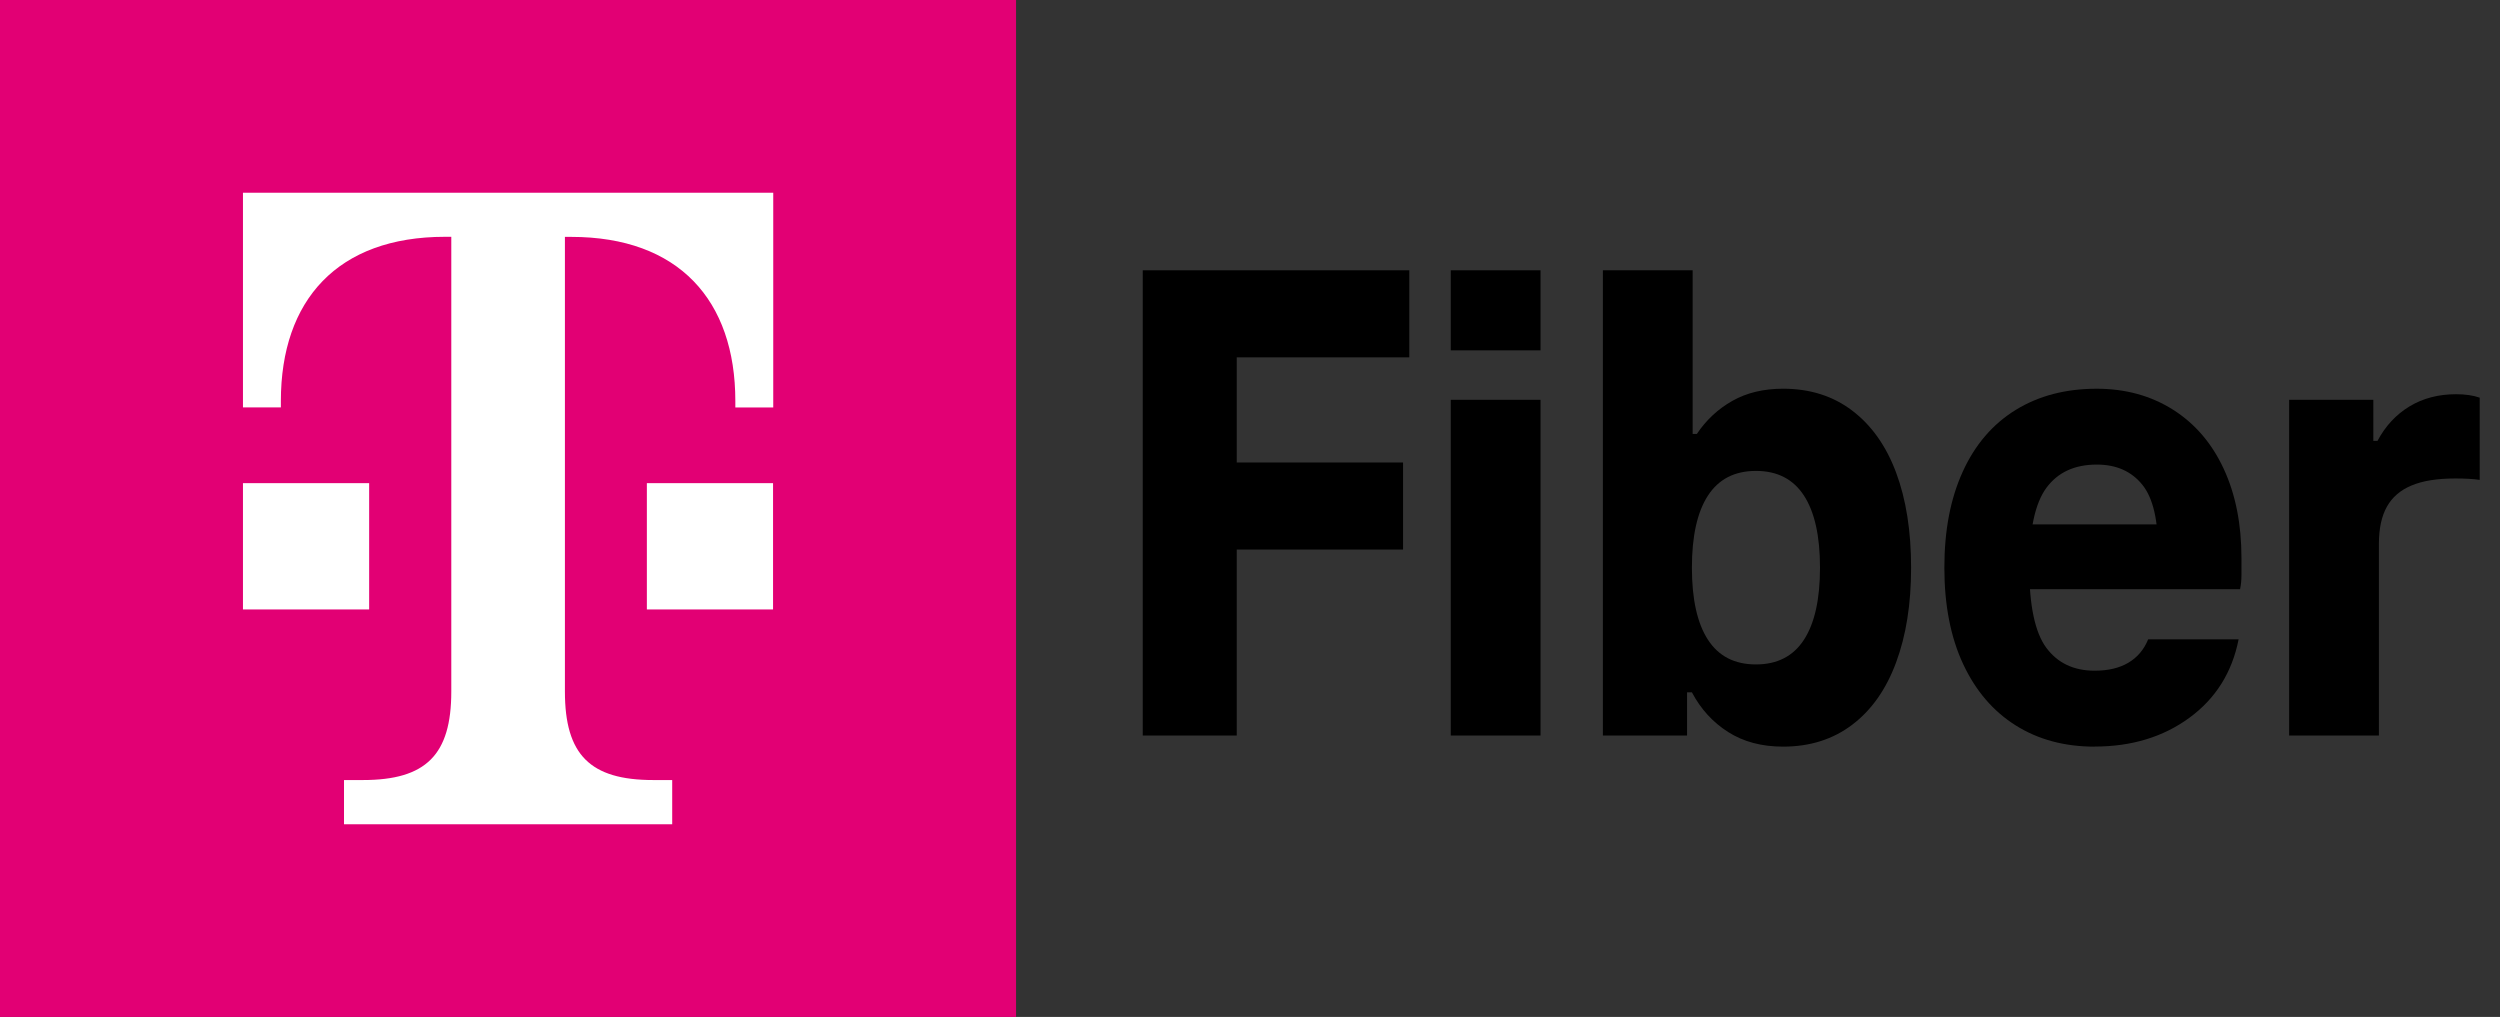
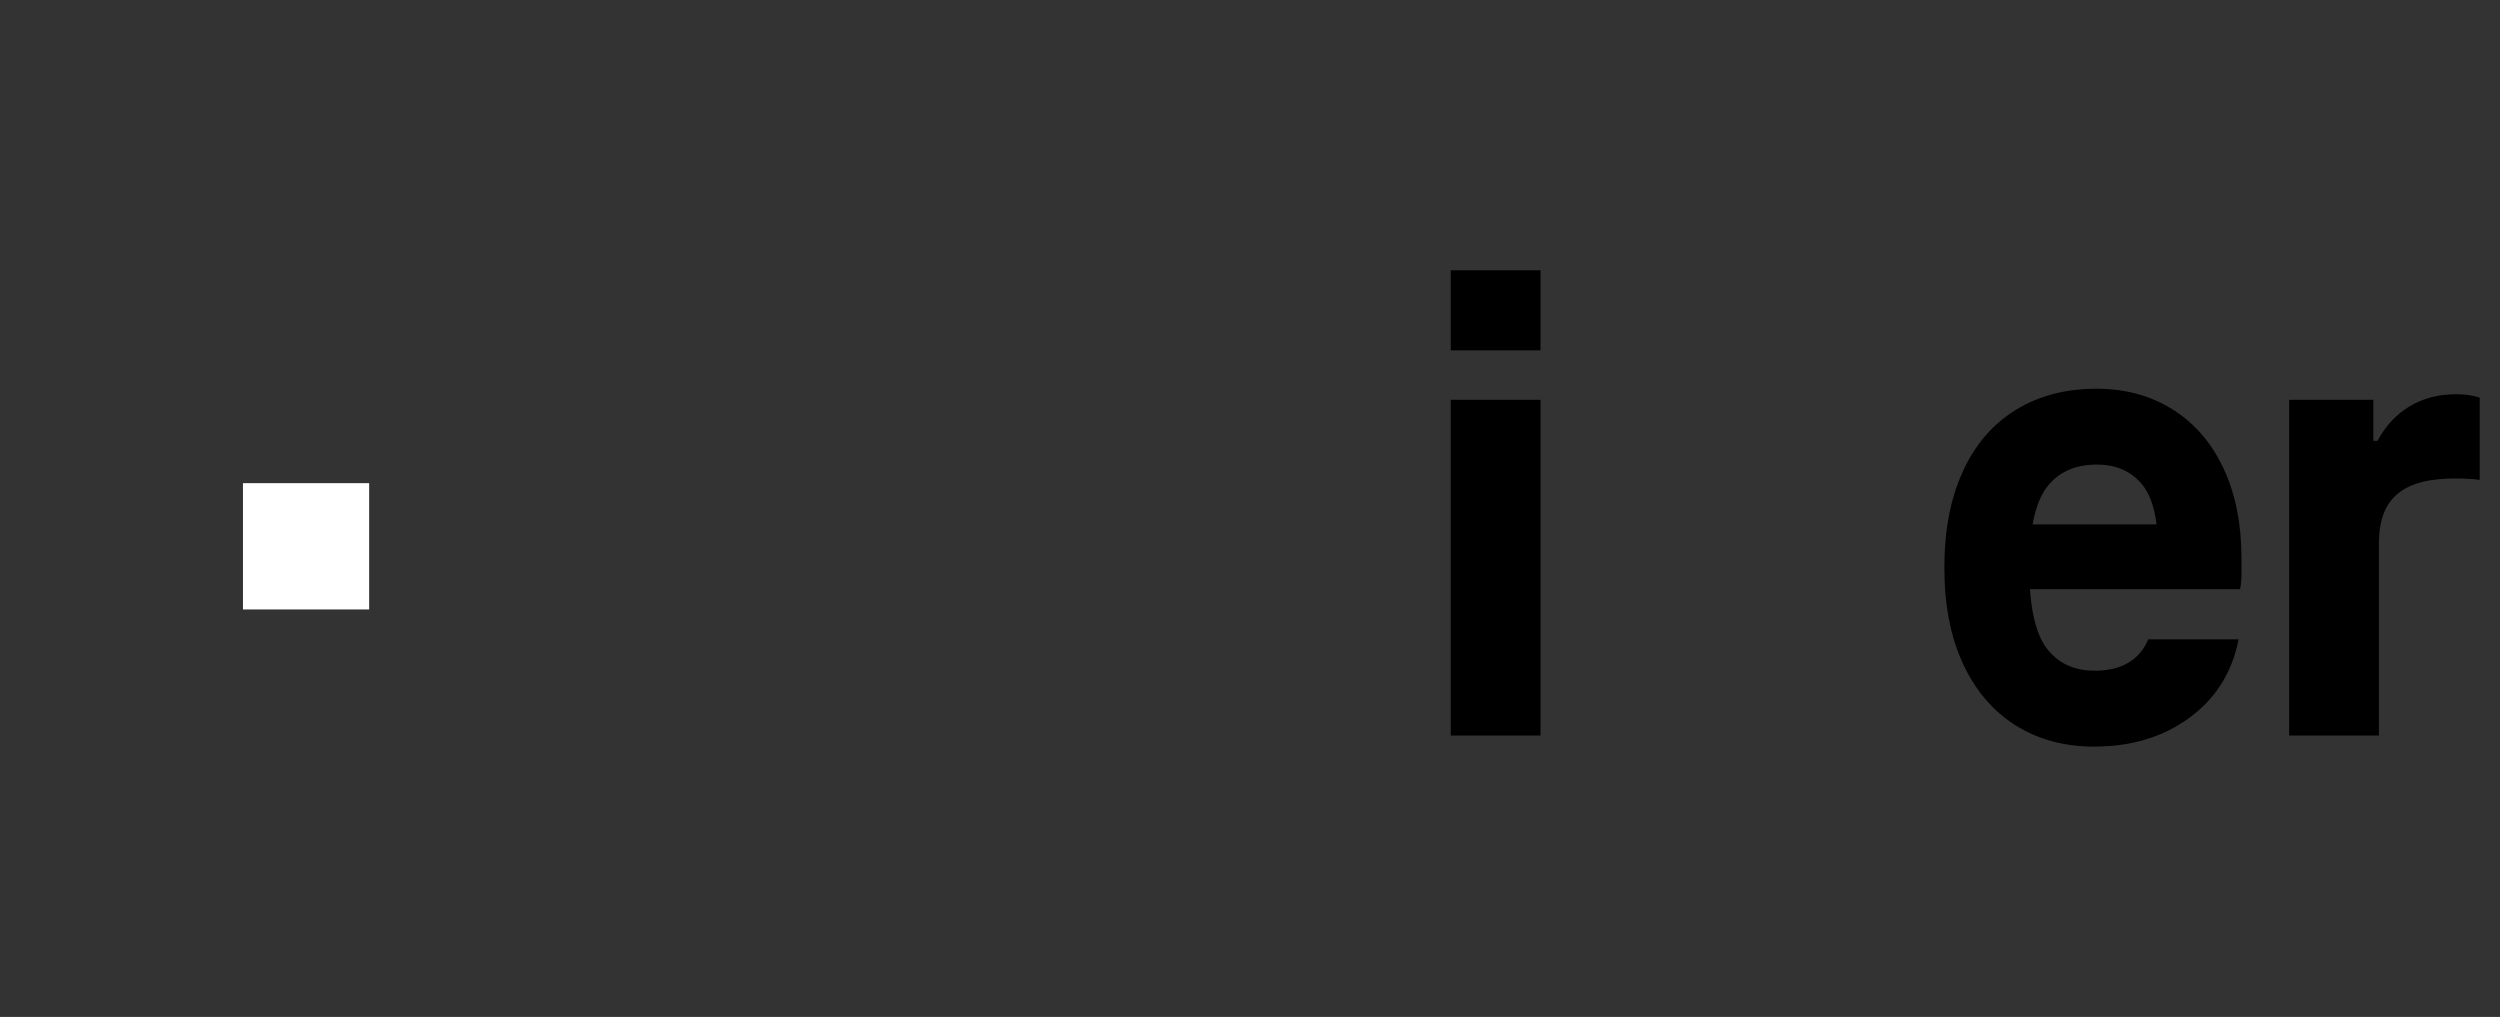
<svg xmlns="http://www.w3.org/2000/svg" width="118" height="48" viewBox="0 0 118 48" fill="none">
  <rect x="0" y="0" width="118" height="48" fill="#333333" stroke="none" />
-   <path d="M47.958 0H0V48H47.958V0Z" fill="#E20074" />
  <path d="M17.424 22.805H11.468V28.766H17.424V22.805Z" fill="white" />
-   <path d="M11.468 9.092V19.229H13.257V18.93C13.257 14.16 15.938 11.177 21.002 11.177H21.301V32.643C21.301 35.626 20.11 36.818 17.13 36.818H16.237V38.904H31.728V36.818H30.835C27.855 36.818 26.664 35.626 26.664 32.643V11.181H26.962C32.026 11.181 34.708 14.164 34.708 18.933V19.232H36.497V9.096H11.468V9.092Z" fill="white" />
-   <path d="M36.488 22.805H30.532V28.766H36.488V22.805Z" fill="white" />
-   <path d="M66.519 12.758V16.867H58.374V21.83H66.224V25.939H58.374V34.717H53.938V12.758H66.519Z" fill="black" />
  <path d="M68.476 16.537V12.758H72.713V16.537H68.476ZM68.476 34.717V18.871H72.713V34.717H68.476Z" fill="black" />
-   <path d="M84.162 18.347C85.431 18.347 86.521 18.692 87.429 19.384C88.337 20.075 89.028 21.05 89.497 22.308C89.967 23.57 90.204 25.066 90.204 26.794C90.204 28.522 89.967 29.994 89.497 31.264C89.028 32.534 88.337 33.517 87.429 34.204C86.521 34.895 85.431 35.241 84.162 35.241C83.153 35.241 82.291 35.012 81.566 34.55C80.844 34.092 80.274 33.466 79.858 32.678H79.629V34.717H75.656V12.758H79.893V20.483H80.091C80.53 19.826 81.088 19.306 81.768 18.921C82.447 18.537 83.246 18.347 84.166 18.347H84.162ZM82.881 31.361C83.886 31.361 84.643 30.973 85.147 30.196C85.652 29.419 85.904 28.285 85.904 26.794C85.904 25.302 85.652 24.168 85.147 23.392C84.643 22.615 83.886 22.227 82.881 22.227C81.876 22.227 81.12 22.615 80.615 23.392C80.111 24.168 79.858 25.302 79.858 26.794C79.858 28.285 80.111 29.419 80.615 30.196C81.12 30.973 81.872 31.361 82.881 31.361Z" fill="black" />
  <path d="M98.871 35.242C97.447 35.242 96.205 34.908 95.142 34.24C94.079 33.572 93.252 32.609 92.662 31.347C92.073 30.088 91.774 28.57 91.774 26.795C91.774 25.02 92.065 23.529 92.643 22.259C93.221 20.989 94.055 20.018 95.138 19.35C96.221 18.682 97.497 18.348 98.964 18.348C100.322 18.348 101.521 18.678 102.561 19.334C103.601 19.991 104.401 20.923 104.959 22.127C105.518 23.331 105.797 24.736 105.797 26.333V27.137C105.797 27.389 105.774 27.614 105.731 27.809H94.731V24.752H102.678L101.855 26.1C101.878 24.589 101.63 23.513 101.118 22.88C100.602 22.243 99.888 21.928 98.968 21.928C97.916 21.928 97.125 22.297 96.585 23.032C96.05 23.766 95.782 25.02 95.782 26.795C95.782 28.57 96.05 29.852 96.585 30.574C97.121 31.296 97.881 31.657 98.867 31.657C99.503 31.657 100.031 31.533 100.458 31.281C100.885 31.028 101.195 30.663 101.393 30.178H105.662C105.355 31.735 104.583 32.966 103.345 33.875C102.107 34.784 100.613 35.238 98.863 35.238L98.871 35.242Z" fill="black" />
  <path d="M115.924 18.607C116.363 18.607 116.735 18.662 117.042 18.77V22.651C116.758 22.608 116.374 22.584 115.893 22.584C115.039 22.584 114.349 22.693 113.825 22.915C113.301 23.132 112.909 23.47 112.661 23.917C112.409 24.367 112.284 24.954 112.284 25.676V34.718H108.047V18.872H112.021V20.809H112.218C112.591 20.107 113.095 19.567 113.728 19.182C114.364 18.798 115.098 18.607 115.928 18.607H115.924Z" fill="black" />
</svg>